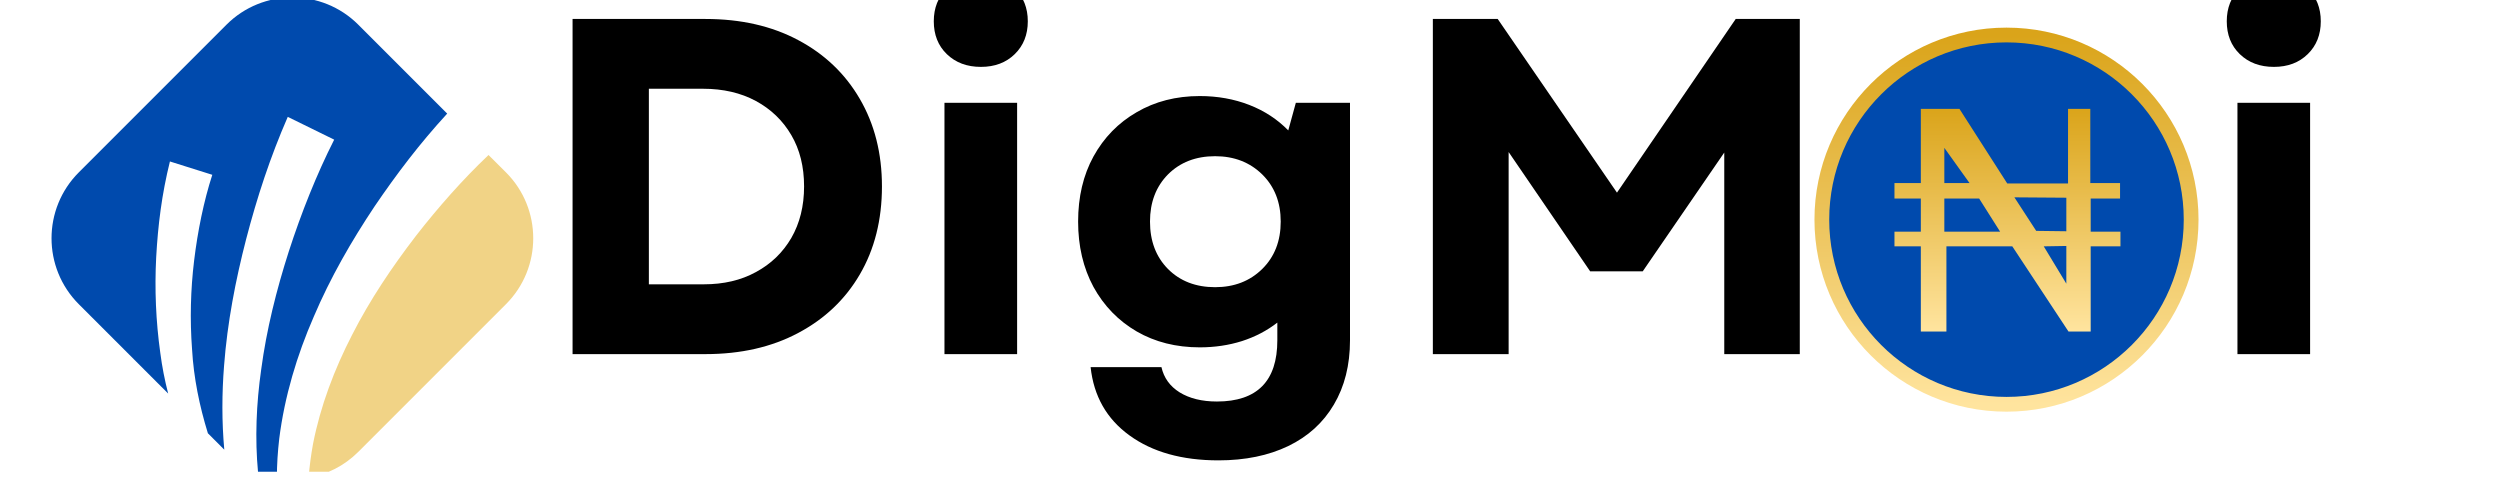
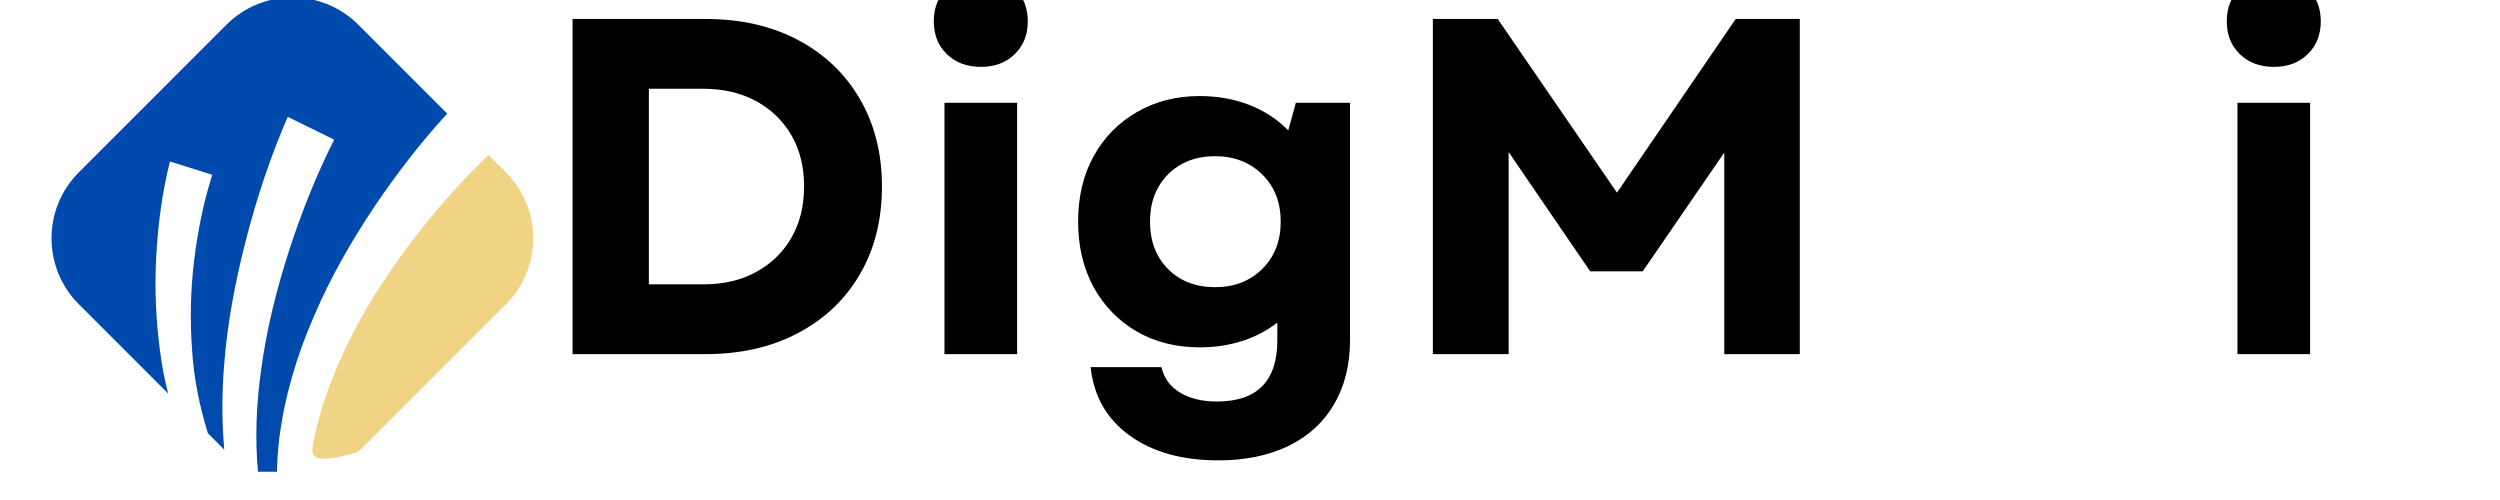
<svg xmlns="http://www.w3.org/2000/svg" width="200" zoomAndPan="magnify" viewBox="0 0 150 30" height="40" preserveAspectRatio="xMidYMid meet" version="1.0">
  <defs>
    <g />
    <clipPath id="4e50453fd7">
      <path d="M 3 0 L 27 0 L 27 28.305 L 3 28.305 Z M 3 0 " clip-rule="nonzero" />
    </clipPath>
    <clipPath id="7388a1e74c">
      <path d="M 18 9 L 32 9 L 32 28.305 L 18 28.305 Z M 18 9 " clip-rule="nonzero" />
    </clipPath>
    <clipPath id="49d8883462">
      <path d="M 109 2 L 132 2 L 132 24.879 L 109 24.879 Z M 109 2 " clip-rule="nonzero" />
    </clipPath>
    <clipPath id="52619e6c2d">
      <path d="M 108.863 1.652 L 132.09 1.652 L 132.09 24.879 L 108.863 24.879 Z M 108.863 1.652 " clip-rule="nonzero" />
    </clipPath>
    <linearGradient x1="606.604" gradientTransform="matrix(1, 0, 0, 1, 0, -0)" y1="0.188" x2="606.604" gradientUnits="userSpaceOnUse" y2="1212.908" id="96cd97b95e">
      <stop stop-opacity="1" stop-color="rgb(85.5%, 64.299%, 10.199%)" offset="0" />
      <stop stop-opacity="1" stop-color="rgb(85.5%, 64.299%, 10.199%)" offset="0.016" />
      <stop stop-opacity="1" stop-color="rgb(85.53%, 64.354%, 10.312%)" offset="0.023" />
      <stop stop-opacity="1" stop-color="rgb(85.622%, 64.511%, 10.637%)" offset="0.027" />
      <stop stop-opacity="1" stop-color="rgb(85.681%, 64.613%, 10.847%)" offset="0.031" />
      <stop stop-opacity="1" stop-color="rgb(85.739%, 64.716%, 11.058%)" offset="0.035" />
      <stop stop-opacity="1" stop-color="rgb(85.799%, 64.818%, 11.269%)" offset="0.039" />
      <stop stop-opacity="1" stop-color="rgb(85.857%, 64.919%, 11.479%)" offset="0.043" />
      <stop stop-opacity="1" stop-color="rgb(85.916%, 65.021%, 11.69%)" offset="0.047" />
      <stop stop-opacity="1" stop-color="rgb(85.974%, 65.123%, 11.899%)" offset="0.051" />
      <stop stop-opacity="1" stop-color="rgb(86.034%, 65.225%, 12.109%)" offset="0.055" />
      <stop stop-opacity="1" stop-color="rgb(86.092%, 65.327%, 12.32%)" offset="0.059" />
      <stop stop-opacity="1" stop-color="rgb(86.151%, 65.43%, 12.531%)" offset="0.062" />
      <stop stop-opacity="1" stop-color="rgb(86.211%, 65.53%, 12.741%)" offset="0.066" />
      <stop stop-opacity="1" stop-color="rgb(86.27%, 65.633%, 12.952%)" offset="0.07" />
      <stop stop-opacity="1" stop-color="rgb(86.328%, 65.735%, 13.162%)" offset="0.074" />
      <stop stop-opacity="1" stop-color="rgb(86.388%, 65.837%, 13.373%)" offset="0.078" />
      <stop stop-opacity="1" stop-color="rgb(86.446%, 65.938%, 13.583%)" offset="0.082" />
      <stop stop-opacity="1" stop-color="rgb(86.505%, 66.04%, 13.794%)" offset="0.086" />
      <stop stop-opacity="1" stop-color="rgb(86.563%, 66.142%, 14.003%)" offset="0.09" />
      <stop stop-opacity="1" stop-color="rgb(86.623%, 66.245%, 14.214%)" offset="0.094" />
      <stop stop-opacity="1" stop-color="rgb(86.682%, 66.347%, 14.424%)" offset="0.098" />
      <stop stop-opacity="1" stop-color="rgb(86.742%, 66.449%, 14.635%)" offset="0.102" />
      <stop stop-opacity="1" stop-color="rgb(86.8%, 66.55%, 14.845%)" offset="0.105" />
      <stop stop-opacity="1" stop-color="rgb(86.859%, 66.652%, 15.056%)" offset="0.109" />
      <stop stop-opacity="1" stop-color="rgb(86.917%, 66.754%, 15.266%)" offset="0.113" />
      <stop stop-opacity="1" stop-color="rgb(86.977%, 66.856%, 15.477%)" offset="0.117" />
      <stop stop-opacity="1" stop-color="rgb(87.035%, 66.959%, 15.688%)" offset="0.121" />
      <stop stop-opacity="1" stop-color="rgb(87.094%, 67.061%, 15.898%)" offset="0.125" />
      <stop stop-opacity="1" stop-color="rgb(87.152%, 67.162%, 16.109%)" offset="0.129" />
      <stop stop-opacity="1" stop-color="rgb(87.212%, 67.264%, 16.319%)" offset="0.133" />
      <stop stop-opacity="1" stop-color="rgb(87.271%, 67.366%, 16.528%)" offset="0.137" />
      <stop stop-opacity="1" stop-color="rgb(87.331%, 67.468%, 16.739%)" offset="0.141" />
      <stop stop-opacity="1" stop-color="rgb(87.389%, 67.57%, 16.949%)" offset="0.145" />
      <stop stop-opacity="1" stop-color="rgb(87.448%, 67.673%, 17.16%)" offset="0.148" />
      <stop stop-opacity="1" stop-color="rgb(87.506%, 67.773%, 17.371%)" offset="0.152" />
      <stop stop-opacity="1" stop-color="rgb(87.566%, 67.876%, 17.581%)" offset="0.156" />
      <stop stop-opacity="1" stop-color="rgb(87.624%, 67.978%, 17.792%)" offset="0.16" />
      <stop stop-opacity="1" stop-color="rgb(87.683%, 68.08%, 18.002%)" offset="0.164" />
      <stop stop-opacity="1" stop-color="rgb(87.741%, 68.182%, 18.213%)" offset="0.168" />
      <stop stop-opacity="1" stop-color="rgb(87.801%, 68.285%, 18.423%)" offset="0.172" />
      <stop stop-opacity="1" stop-color="rgb(87.86%, 68.385%, 18.633%)" offset="0.176" />
      <stop stop-opacity="1" stop-color="rgb(87.92%, 68.488%, 18.843%)" offset="0.18" />
      <stop stop-opacity="1" stop-color="rgb(87.978%, 68.59%, 19.054%)" offset="0.184" />
      <stop stop-opacity="1" stop-color="rgb(88.037%, 68.692%, 19.264%)" offset="0.188" />
      <stop stop-opacity="1" stop-color="rgb(88.095%, 68.794%, 19.475%)" offset="0.191" />
      <stop stop-opacity="1" stop-color="rgb(88.155%, 68.896%, 19.685%)" offset="0.195" />
      <stop stop-opacity="1" stop-color="rgb(88.213%, 68.997%, 19.896%)" offset="0.199" />
      <stop stop-opacity="1" stop-color="rgb(88.272%, 69.099%, 20.107%)" offset="0.203" />
      <stop stop-opacity="1" stop-color="rgb(88.33%, 69.202%, 20.317%)" offset="0.207" />
      <stop stop-opacity="1" stop-color="rgb(88.39%, 69.304%, 20.528%)" offset="0.211" />
      <stop stop-opacity="1" stop-color="rgb(88.449%, 69.406%, 20.738%)" offset="0.215" />
      <stop stop-opacity="1" stop-color="rgb(88.509%, 69.508%, 20.949%)" offset="0.219" />
      <stop stop-opacity="1" stop-color="rgb(88.567%, 69.609%, 21.158%)" offset="0.223" />
      <stop stop-opacity="1" stop-color="rgb(88.626%, 69.711%, 21.368%)" offset="0.227" />
      <stop stop-opacity="1" stop-color="rgb(88.684%, 69.814%, 21.579%)" offset="0.23" />
      <stop stop-opacity="1" stop-color="rgb(88.744%, 69.916%, 21.79%)" offset="0.234" />
      <stop stop-opacity="1" stop-color="rgb(88.802%, 70.016%, 22%)" offset="0.238" />
      <stop stop-opacity="1" stop-color="rgb(88.861%, 70.119%, 22.211%)" offset="0.242" />
      <stop stop-opacity="1" stop-color="rgb(88.919%, 70.221%, 22.421%)" offset="0.246" />
      <stop stop-opacity="1" stop-color="rgb(88.979%, 70.323%, 22.632%)" offset="0.25" />
      <stop stop-opacity="1" stop-color="rgb(89.038%, 70.425%, 22.842%)" offset="0.254" />
      <stop stop-opacity="1" stop-color="rgb(89.098%, 70.528%, 23.053%)" offset="0.258" />
      <stop stop-opacity="1" stop-color="rgb(89.156%, 70.628%, 23.262%)" offset="0.262" />
      <stop stop-opacity="1" stop-color="rgb(89.215%, 70.731%, 23.473%)" offset="0.266" />
      <stop stop-opacity="1" stop-color="rgb(89.273%, 70.833%, 23.683%)" offset="0.27" />
      <stop stop-opacity="1" stop-color="rgb(89.333%, 70.935%, 23.894%)" offset="0.273" />
      <stop stop-opacity="1" stop-color="rgb(89.391%, 71.037%, 24.104%)" offset="0.277" />
      <stop stop-opacity="1" stop-color="rgb(89.45%, 71.14%, 24.315%)" offset="0.281" />
      <stop stop-opacity="1" stop-color="rgb(89.51%, 71.24%, 24.525%)" offset="0.285" />
      <stop stop-opacity="1" stop-color="rgb(89.569%, 71.342%, 24.736%)" offset="0.289" />
      <stop stop-opacity="1" stop-color="rgb(89.627%, 71.445%, 24.947%)" offset="0.293" />
      <stop stop-opacity="1" stop-color="rgb(89.687%, 71.547%, 25.157%)" offset="0.297" />
      <stop stop-opacity="1" stop-color="rgb(89.745%, 71.649%, 25.368%)" offset="0.301" />
      <stop stop-opacity="1" stop-color="rgb(89.804%, 71.751%, 25.578%)" offset="0.305" />
      <stop stop-opacity="1" stop-color="rgb(89.862%, 71.852%, 25.787%)" offset="0.309" />
      <stop stop-opacity="1" stop-color="rgb(89.922%, 71.954%, 25.998%)" offset="0.312" />
      <stop stop-opacity="1" stop-color="rgb(89.98%, 72.057%, 26.208%)" offset="0.316" />
      <stop stop-opacity="1" stop-color="rgb(90.039%, 72.159%, 26.419%)" offset="0.32" />
      <stop stop-opacity="1" stop-color="rgb(90.099%, 72.261%, 26.63%)" offset="0.324" />
      <stop stop-opacity="1" stop-color="rgb(90.158%, 72.363%, 26.84%)" offset="0.328" />
      <stop stop-opacity="1" stop-color="rgb(90.216%, 72.464%, 27.051%)" offset="0.332" />
      <stop stop-opacity="1" stop-color="rgb(90.276%, 72.566%, 27.261%)" offset="0.336" />
      <stop stop-opacity="1" stop-color="rgb(90.334%, 72.668%, 27.472%)" offset="0.34" />
      <stop stop-opacity="1" stop-color="rgb(90.393%, 72.771%, 27.682%)" offset="0.344" />
      <stop stop-opacity="1" stop-color="rgb(90.451%, 72.873%, 27.892%)" offset="0.348" />
      <stop stop-opacity="1" stop-color="rgb(90.511%, 72.975%, 28.102%)" offset="0.352" />
      <stop stop-opacity="1" stop-color="rgb(90.569%, 73.076%, 28.313%)" offset="0.355" />
      <stop stop-opacity="1" stop-color="rgb(90.628%, 73.178%, 28.523%)" offset="0.359" />
      <stop stop-opacity="1" stop-color="rgb(90.688%, 73.28%, 28.734%)" offset="0.363" />
      <stop stop-opacity="1" stop-color="rgb(90.747%, 73.383%, 28.944%)" offset="0.367" />
      <stop stop-opacity="1" stop-color="rgb(90.805%, 73.485%, 29.155%)" offset="0.371" />
      <stop stop-opacity="1" stop-color="rgb(90.865%, 73.587%, 29.366%)" offset="0.375" />
      <stop stop-opacity="1" stop-color="rgb(90.923%, 73.688%, 29.576%)" offset="0.379" />
      <stop stop-opacity="1" stop-color="rgb(90.982%, 73.79%, 29.787%)" offset="0.383" />
      <stop stop-opacity="1" stop-color="rgb(91.04%, 73.892%, 29.997%)" offset="0.387" />
      <stop stop-opacity="1" stop-color="rgb(91.1%, 73.994%, 30.208%)" offset="0.391" />
      <stop stop-opacity="1" stop-color="rgb(91.158%, 74.095%, 30.417%)" offset="0.395" />
      <stop stop-opacity="1" stop-color="rgb(91.217%, 74.197%, 30.627%)" offset="0.398" />
      <stop stop-opacity="1" stop-color="rgb(91.277%, 74.3%, 30.838%)" offset="0.402" />
      <stop stop-opacity="1" stop-color="rgb(91.336%, 74.402%, 31.049%)" offset="0.406" />
      <stop stop-opacity="1" stop-color="rgb(91.394%, 74.504%, 31.259%)" offset="0.41" />
      <stop stop-opacity="1" stop-color="rgb(91.454%, 74.606%, 31.47%)" offset="0.414" />
      <stop stop-opacity="1" stop-color="rgb(91.512%, 74.707%, 31.68%)" offset="0.418" />
      <stop stop-opacity="1" stop-color="rgb(91.571%, 74.809%, 31.891%)" offset="0.422" />
      <stop stop-opacity="1" stop-color="rgb(91.629%, 74.911%, 32.101%)" offset="0.426" />
      <stop stop-opacity="1" stop-color="rgb(91.689%, 75.014%, 32.312%)" offset="0.43" />
      <stop stop-opacity="1" stop-color="rgb(91.747%, 75.116%, 32.521%)" offset="0.434" />
      <stop stop-opacity="1" stop-color="rgb(91.806%, 75.218%, 32.732%)" offset="0.438" />
      <stop stop-opacity="1" stop-color="rgb(91.866%, 75.319%, 32.942%)" offset="0.441" />
      <stop stop-opacity="1" stop-color="rgb(91.925%, 75.421%, 33.153%)" offset="0.445" />
      <stop stop-opacity="1" stop-color="rgb(91.983%, 75.523%, 33.363%)" offset="0.449" />
      <stop stop-opacity="1" stop-color="rgb(92.043%, 75.626%, 33.574%)" offset="0.453" />
      <stop stop-opacity="1" stop-color="rgb(92.101%, 75.728%, 33.784%)" offset="0.457" />
      <stop stop-opacity="1" stop-color="rgb(92.16%, 75.83%, 33.995%)" offset="0.461" />
      <stop stop-opacity="1" stop-color="rgb(92.218%, 75.931%, 34.206%)" offset="0.465" />
      <stop stop-opacity="1" stop-color="rgb(92.278%, 76.033%, 34.416%)" offset="0.469" />
      <stop stop-opacity="1" stop-color="rgb(92.337%, 76.135%, 34.627%)" offset="0.473" />
      <stop stop-opacity="1" stop-color="rgb(92.397%, 76.237%, 34.837%)" offset="0.477" />
      <stop stop-opacity="1" stop-color="rgb(92.455%, 76.34%, 35.046%)" offset="0.48" />
      <stop stop-opacity="1" stop-color="rgb(92.514%, 76.442%, 35.257%)" offset="0.484" />
      <stop stop-opacity="1" stop-color="rgb(92.572%, 76.543%, 35.468%)" offset="0.488" />
      <stop stop-opacity="1" stop-color="rgb(92.632%, 76.645%, 35.678%)" offset="0.492" />
      <stop stop-opacity="1" stop-color="rgb(92.69%, 76.747%, 35.889%)" offset="0.496" />
      <stop stop-opacity="1" stop-color="rgb(92.749%, 76.849%, 36.099%)" offset="0.5" />
      <stop stop-opacity="1" stop-color="rgb(92.807%, 76.952%, 36.31%)" offset="0.504" />
      <stop stop-opacity="1" stop-color="rgb(92.867%, 77.054%, 36.52%)" offset="0.508" />
      <stop stop-opacity="1" stop-color="rgb(92.926%, 77.155%, 36.731%)" offset="0.512" />
      <stop stop-opacity="1" stop-color="rgb(92.986%, 77.257%, 36.942%)" offset="0.516" />
      <stop stop-opacity="1" stop-color="rgb(93.044%, 77.359%, 37.151%)" offset="0.52" />
      <stop stop-opacity="1" stop-color="rgb(93.103%, 77.461%, 37.361%)" offset="0.523" />
      <stop stop-opacity="1" stop-color="rgb(93.161%, 77.563%, 37.572%)" offset="0.527" />
      <stop stop-opacity="1" stop-color="rgb(93.221%, 77.666%, 37.782%)" offset="0.531" />
      <stop stop-opacity="1" stop-color="rgb(93.279%, 77.766%, 37.993%)" offset="0.535" />
      <stop stop-opacity="1" stop-color="rgb(93.338%, 77.869%, 38.203%)" offset="0.539" />
      <stop stop-opacity="1" stop-color="rgb(93.396%, 77.971%, 38.414%)" offset="0.543" />
      <stop stop-opacity="1" stop-color="rgb(93.456%, 78.073%, 38.625%)" offset="0.547" />
      <stop stop-opacity="1" stop-color="rgb(93.515%, 78.174%, 38.835%)" offset="0.551" />
      <stop stop-opacity="1" stop-color="rgb(93.575%, 78.276%, 39.046%)" offset="0.555" />
      <stop stop-opacity="1" stop-color="rgb(93.633%, 78.378%, 39.256%)" offset="0.559" />
      <stop stop-opacity="1" stop-color="rgb(93.692%, 78.481%, 39.467%)" offset="0.562" />
      <stop stop-opacity="1" stop-color="rgb(93.75%, 78.583%, 39.676%)" offset="0.566" />
      <stop stop-opacity="1" stop-color="rgb(93.81%, 78.685%, 39.886%)" offset="0.57" />
      <stop stop-opacity="1" stop-color="rgb(93.867%, 78.786%, 40.097%)" offset="0.574" />
      <stop stop-opacity="1" stop-color="rgb(93.927%, 78.888%, 40.308%)" offset="0.578" />
      <stop stop-opacity="1" stop-color="rgb(93.985%, 78.99%, 40.518%)" offset="0.582" />
      <stop stop-opacity="1" stop-color="rgb(94.044%, 79.092%, 40.729%)" offset="0.586" />
      <stop stop-opacity="1" stop-color="rgb(94.104%, 79.195%, 40.939%)" offset="0.59" />
      <stop stop-opacity="1" stop-color="rgb(94.164%, 79.297%, 41.15%)" offset="0.594" />
      <stop stop-opacity="1" stop-color="rgb(94.221%, 79.398%, 41.36%)" offset="0.598" />
      <stop stop-opacity="1" stop-color="rgb(94.281%, 79.5%, 41.571%)" offset="0.602" />
      <stop stop-opacity="1" stop-color="rgb(94.339%, 79.602%, 41.78%)" offset="0.605" />
      <stop stop-opacity="1" stop-color="rgb(94.398%, 79.704%, 41.991%)" offset="0.609" />
      <stop stop-opacity="1" stop-color="rgb(94.456%, 79.807%, 42.201%)" offset="0.613" />
      <stop stop-opacity="1" stop-color="rgb(94.516%, 79.909%, 42.412%)" offset="0.617" />
      <stop stop-opacity="1" stop-color="rgb(94.574%, 80.009%, 42.622%)" offset="0.621" />
      <stop stop-opacity="1" stop-color="rgb(94.633%, 80.112%, 42.833%)" offset="0.625" />
      <stop stop-opacity="1" stop-color="rgb(94.693%, 80.214%, 43.044%)" offset="0.629" />
      <stop stop-opacity="1" stop-color="rgb(94.753%, 80.316%, 43.254%)" offset="0.633" />
      <stop stop-opacity="1" stop-color="rgb(94.81%, 80.418%, 43.465%)" offset="0.637" />
      <stop stop-opacity="1" stop-color="rgb(94.87%, 80.521%, 43.675%)" offset="0.641" />
      <stop stop-opacity="1" stop-color="rgb(94.928%, 80.621%, 43.886%)" offset="0.645" />
      <stop stop-opacity="1" stop-color="rgb(94.987%, 80.724%, 44.096%)" offset="0.648" />
      <stop stop-opacity="1" stop-color="rgb(95.045%, 80.826%, 44.305%)" offset="0.652" />
      <stop stop-opacity="1" stop-color="rgb(95.105%, 80.928%, 44.516%)" offset="0.656" />
      <stop stop-opacity="1" stop-color="rgb(95.164%, 81.03%, 44.727%)" offset="0.66" />
      <stop stop-opacity="1" stop-color="rgb(95.224%, 81.133%, 44.937%)" offset="0.664" />
      <stop stop-opacity="1" stop-color="rgb(95.282%, 81.233%, 45.148%)" offset="0.668" />
      <stop stop-opacity="1" stop-color="rgb(95.341%, 81.335%, 45.358%)" offset="0.672" />
      <stop stop-opacity="1" stop-color="rgb(95.399%, 81.438%, 45.569%)" offset="0.676" />
      <stop stop-opacity="1" stop-color="rgb(95.459%, 81.54%, 45.779%)" offset="0.68" />
      <stop stop-opacity="1" stop-color="rgb(95.517%, 81.642%, 45.99%)" offset="0.684" />
      <stop stop-opacity="1" stop-color="rgb(95.576%, 81.744%, 46.201%)" offset="0.688" />
      <stop stop-opacity="1" stop-color="rgb(95.634%, 81.845%, 46.41%)" offset="0.691" />
      <stop stop-opacity="1" stop-color="rgb(95.694%, 81.947%, 46.62%)" offset="0.695" />
      <stop stop-opacity="1" stop-color="rgb(95.753%, 82.05%, 46.831%)" offset="0.699" />
      <stop stop-opacity="1" stop-color="rgb(95.813%, 82.152%, 47.041%)" offset="0.703" />
      <stop stop-opacity="1" stop-color="rgb(95.871%, 82.253%, 47.252%)" offset="0.707" />
      <stop stop-opacity="1" stop-color="rgb(95.93%, 82.355%, 47.462%)" offset="0.711" />
      <stop stop-opacity="1" stop-color="rgb(95.988%, 82.457%, 47.673%)" offset="0.715" />
      <stop stop-opacity="1" stop-color="rgb(96.048%, 82.559%, 47.884%)" offset="0.719" />
      <stop stop-opacity="1" stop-color="rgb(96.106%, 82.661%, 48.094%)" offset="0.723" />
      <stop stop-opacity="1" stop-color="rgb(96.165%, 82.764%, 48.305%)" offset="0.727" />
      <stop stop-opacity="1" stop-color="rgb(96.223%, 82.864%, 48.515%)" offset="0.73" />
      <stop stop-opacity="1" stop-color="rgb(96.283%, 82.967%, 48.726%)" offset="0.734" />
      <stop stop-opacity="1" stop-color="rgb(96.342%, 83.069%, 48.935%)" offset="0.738" />
      <stop stop-opacity="1" stop-color="rgb(96.402%, 83.171%, 49.146%)" offset="0.742" />
      <stop stop-opacity="1" stop-color="rgb(96.46%, 83.273%, 49.356%)" offset="0.746" />
      <stop stop-opacity="1" stop-color="rgb(96.519%, 83.376%, 49.567%)" offset="0.75" />
      <stop stop-opacity="1" stop-color="rgb(96.577%, 83.476%, 49.777%)" offset="0.754" />
      <stop stop-opacity="1" stop-color="rgb(96.637%, 83.578%, 49.988%)" offset="0.758" />
      <stop stop-opacity="1" stop-color="rgb(96.695%, 83.681%, 50.198%)" offset="0.762" />
      <stop stop-opacity="1" stop-color="rgb(96.754%, 83.783%, 50.409%)" offset="0.766" />
      <stop stop-opacity="1" stop-color="rgb(96.812%, 83.885%, 50.62%)" offset="0.77" />
      <stop stop-opacity="1" stop-color="rgb(96.872%, 83.987%, 50.83%)" offset="0.773" />
      <stop stop-opacity="1" stop-color="rgb(96.931%, 84.088%, 51.039%)" offset="0.777" />
      <stop stop-opacity="1" stop-color="rgb(96.991%, 84.19%, 51.25%)" offset="0.781" />
      <stop stop-opacity="1" stop-color="rgb(97.049%, 84.293%, 51.46%)" offset="0.785" />
      <stop stop-opacity="1" stop-color="rgb(97.108%, 84.395%, 51.671%)" offset="0.789" />
      <stop stop-opacity="1" stop-color="rgb(97.166%, 84.497%, 51.881%)" offset="0.793" />
      <stop stop-opacity="1" stop-color="rgb(97.226%, 84.599%, 52.092%)" offset="0.797" />
      <stop stop-opacity="1" stop-color="rgb(97.284%, 84.7%, 52.303%)" offset="0.801" />
      <stop stop-opacity="1" stop-color="rgb(97.343%, 84.802%, 52.513%)" offset="0.805" />
      <stop stop-opacity="1" stop-color="rgb(97.401%, 84.904%, 52.724%)" offset="0.809" />
      <stop stop-opacity="1" stop-color="rgb(97.461%, 85.007%, 52.934%)" offset="0.812" />
      <stop stop-opacity="1" stop-color="rgb(97.52%, 85.109%, 53.145%)" offset="0.816" />
      <stop stop-opacity="1" stop-color="rgb(97.58%, 85.211%, 53.355%)" offset="0.82" />
      <stop stop-opacity="1" stop-color="rgb(97.638%, 85.312%, 53.564%)" offset="0.824" />
      <stop stop-opacity="1" stop-color="rgb(97.697%, 85.414%, 53.775%)" offset="0.828" />
      <stop stop-opacity="1" stop-color="rgb(97.755%, 85.516%, 53.986%)" offset="0.832" />
      <stop stop-opacity="1" stop-color="rgb(97.815%, 85.619%, 54.196%)" offset="0.836" />
      <stop stop-opacity="1" stop-color="rgb(97.873%, 85.719%, 54.407%)" offset="0.84" />
      <stop stop-opacity="1" stop-color="rgb(97.932%, 85.822%, 54.617%)" offset="0.844" />
      <stop stop-opacity="1" stop-color="rgb(97.99%, 85.924%, 54.828%)" offset="0.848" />
      <stop stop-opacity="1" stop-color="rgb(98.05%, 86.026%, 55.038%)" offset="0.852" />
      <stop stop-opacity="1" stop-color="rgb(98.109%, 86.128%, 55.249%)" offset="0.855" />
      <stop stop-opacity="1" stop-color="rgb(98.169%, 86.23%, 55.46%)" offset="0.859" />
      <stop stop-opacity="1" stop-color="rgb(98.227%, 86.331%, 55.669%)" offset="0.863" />
      <stop stop-opacity="1" stop-color="rgb(98.286%, 86.433%, 55.879%)" offset="0.867" />
      <stop stop-opacity="1" stop-color="rgb(98.344%, 86.536%, 56.09%)" offset="0.871" />
      <stop stop-opacity="1" stop-color="rgb(98.404%, 86.638%, 56.3%)" offset="0.875" />
      <stop stop-opacity="1" stop-color="rgb(98.462%, 86.74%, 56.511%)" offset="0.879" />
      <stop stop-opacity="1" stop-color="rgb(98.521%, 86.842%, 56.721%)" offset="0.883" />
      <stop stop-opacity="1" stop-color="rgb(98.581%, 86.943%, 56.932%)" offset="0.887" />
      <stop stop-opacity="1" stop-color="rgb(98.64%, 87.045%, 57.143%)" offset="0.891" />
      <stop stop-opacity="1" stop-color="rgb(98.698%, 87.148%, 57.353%)" offset="0.895" />
      <stop stop-opacity="1" stop-color="rgb(98.758%, 87.25%, 57.564%)" offset="0.898" />
      <stop stop-opacity="1" stop-color="rgb(98.816%, 87.352%, 57.774%)" offset="0.902" />
      <stop stop-opacity="1" stop-color="rgb(98.875%, 87.454%, 57.985%)" offset="0.906" />
      <stop stop-opacity="1" stop-color="rgb(98.933%, 87.555%, 58.194%)" offset="0.91" />
      <stop stop-opacity="1" stop-color="rgb(98.993%, 87.657%, 58.405%)" offset="0.914" />
      <stop stop-opacity="1" stop-color="rgb(99.051%, 87.759%, 58.615%)" offset="0.918" />
      <stop stop-opacity="1" stop-color="rgb(99.11%, 87.862%, 58.826%)" offset="0.922" />
      <stop stop-opacity="1" stop-color="rgb(99.17%, 87.964%, 59.036%)" offset="0.926" />
      <stop stop-opacity="1" stop-color="rgb(99.229%, 88.066%, 59.247%)" offset="0.93" />
      <stop stop-opacity="1" stop-color="rgb(99.287%, 88.167%, 59.457%)" offset="0.934" />
      <stop stop-opacity="1" stop-color="rgb(99.347%, 88.269%, 59.668%)" offset="0.938" />
      <stop stop-opacity="1" stop-color="rgb(99.405%, 88.371%, 59.879%)" offset="0.941" />
      <stop stop-opacity="1" stop-color="rgb(99.464%, 88.474%, 60.089%)" offset="0.945" />
      <stop stop-opacity="1" stop-color="rgb(99.522%, 88.576%, 60.298%)" offset="0.949" />
      <stop stop-opacity="1" stop-color="rgb(99.582%, 88.678%, 60.509%)" offset="0.953" />
      <stop stop-opacity="1" stop-color="rgb(99.64%, 88.779%, 60.719%)" offset="0.957" />
      <stop stop-opacity="1" stop-color="rgb(99.699%, 88.881%, 60.93%)" offset="0.961" />
      <stop stop-opacity="1" stop-color="rgb(99.759%, 88.983%, 61.14%)" offset="0.965" />
      <stop stop-opacity="1" stop-color="rgb(99.818%, 89.085%, 61.351%)" offset="0.969" />
      <stop stop-opacity="1" stop-color="rgb(99.876%, 89.188%, 61.562%)" offset="0.973" />
      <stop stop-opacity="1" stop-color="rgb(99.936%, 89.29%, 61.772%)" offset="0.977" />
      <stop stop-opacity="1" stop-color="rgb(99.968%, 89.345%, 61.885%)" offset="0.984" />
      <stop stop-opacity="1" stop-color="rgb(100%, 89.4%, 62%)" offset="1" />
    </linearGradient>
    <clipPath id="dda5807a57">
      <path d="M 113 6 L 128 6 L 128 20 L 113 20 Z M 113 6 " clip-rule="nonzero" />
    </clipPath>
    <clipPath id="3ee308ec87">
      <path d="M 127.203 11.914 L 127.203 10.984 L 125.418 10.984 L 125.418 6.531 L 124.082 6.531 L 124.082 11.008 L 120.434 11.008 L 117.566 6.531 L 115.25 6.531 L 115.25 10.984 L 113.668 10.984 L 113.668 11.914 L 115.25 11.914 L 115.25 13.902 L 113.668 13.902 L 113.668 14.781 L 115.25 14.781 L 115.25 19.891 L 116.785 19.891 L 116.785 14.781 L 120.738 14.781 L 124.109 19.891 L 125.441 19.891 L 125.441 14.781 L 127.227 14.781 L 127.227 13.902 L 125.441 13.902 L 125.441 11.914 Z M 116.66 8.871 L 118.172 10.984 L 116.66 10.984 Z M 116.66 13.902 L 116.66 11.914 L 118.75 11.914 L 120.008 13.902 Z M 123.98 17.02 L 122.625 14.781 L 123.98 14.758 Z M 123.98 13.875 L 122.172 13.852 L 120.863 11.84 L 123.98 11.863 Z M 123.98 13.875 " clip-rule="nonzero" />
    </clipPath>
    <linearGradient x1="607.264" gradientTransform="matrix(0.019, 0, 0, 0.019, 108.865, 1.654)" y1="255.663" x2="607.264" gradientUnits="userSpaceOnUse" y2="956.118" id="82ab713744">
      <stop stop-opacity="1" stop-color="rgb(85.5%, 64.299%, 10.199%)" offset="0" />
      <stop stop-opacity="1" stop-color="rgb(85.556%, 64.397%, 10.4%)" offset="0.004" />
      <stop stop-opacity="1" stop-color="rgb(85.612%, 64.496%, 10.603%)" offset="0.008" />
      <stop stop-opacity="1" stop-color="rgb(85.669%, 64.594%, 10.806%)" offset="0.012" />
      <stop stop-opacity="1" stop-color="rgb(85.725%, 64.691%, 11.009%)" offset="0.016" />
      <stop stop-opacity="1" stop-color="rgb(85.782%, 64.789%, 11.211%)" offset="0.02" />
      <stop stop-opacity="1" stop-color="rgb(85.84%, 64.888%, 11.414%)" offset="0.023" />
      <stop stop-opacity="1" stop-color="rgb(85.896%, 64.986%, 11.615%)" offset="0.027" />
      <stop stop-opacity="1" stop-color="rgb(85.953%, 65.083%, 11.818%)" offset="0.031" />
      <stop stop-opacity="1" stop-color="rgb(86.009%, 65.181%, 12.019%)" offset="0.035" />
      <stop stop-opacity="1" stop-color="rgb(86.066%, 65.28%, 12.222%)" offset="0.039" />
      <stop stop-opacity="1" stop-color="rgb(86.122%, 65.378%, 12.424%)" offset="0.043" />
      <stop stop-opacity="1" stop-color="rgb(86.179%, 65.475%, 12.627%)" offset="0.047" />
      <stop stop-opacity="1" stop-color="rgb(86.235%, 65.573%, 12.83%)" offset="0.051" />
      <stop stop-opacity="1" stop-color="rgb(86.292%, 65.672%, 13.033%)" offset="0.055" />
      <stop stop-opacity="1" stop-color="rgb(86.348%, 65.77%, 13.234%)" offset="0.059" />
      <stop stop-opacity="1" stop-color="rgb(86.406%, 65.868%, 13.437%)" offset="0.062" />
      <stop stop-opacity="1" stop-color="rgb(86.462%, 65.965%, 13.638%)" offset="0.066" />
      <stop stop-opacity="1" stop-color="rgb(86.519%, 66.064%, 13.841%)" offset="0.07" />
      <stop stop-opacity="1" stop-color="rgb(86.575%, 66.162%, 14.043%)" offset="0.074" />
      <stop stop-opacity="1" stop-color="rgb(86.632%, 66.26%, 14.246%)" offset="0.078" />
      <stop stop-opacity="1" stop-color="rgb(86.688%, 66.357%, 14.449%)" offset="0.082" />
      <stop stop-opacity="1" stop-color="rgb(86.745%, 66.457%, 14.651%)" offset="0.086" />
      <stop stop-opacity="1" stop-color="rgb(86.801%, 66.554%, 14.853%)" offset="0.09" />
      <stop stop-opacity="1" stop-color="rgb(86.859%, 66.652%, 15.056%)" offset="0.094" />
      <stop stop-opacity="1" stop-color="rgb(86.916%, 66.75%, 15.257%)" offset="0.098" />
      <stop stop-opacity="1" stop-color="rgb(86.972%, 66.849%, 15.46%)" offset="0.102" />
      <stop stop-opacity="1" stop-color="rgb(87.029%, 66.946%, 15.662%)" offset="0.105" />
      <stop stop-opacity="1" stop-color="rgb(87.085%, 67.044%, 15.865%)" offset="0.109" />
      <stop stop-opacity="1" stop-color="rgb(87.141%, 67.142%, 16.066%)" offset="0.113" />
      <stop stop-opacity="1" stop-color="rgb(87.198%, 67.241%, 16.269%)" offset="0.117" />
      <stop stop-opacity="1" stop-color="rgb(87.254%, 67.339%, 16.472%)" offset="0.121" />
      <stop stop-opacity="1" stop-color="rgb(87.312%, 67.436%, 16.675%)" offset="0.125" />
      <stop stop-opacity="1" stop-color="rgb(87.369%, 67.534%, 16.876%)" offset="0.129" />
      <stop stop-opacity="1" stop-color="rgb(87.425%, 67.633%, 17.079%)" offset="0.133" />
      <stop stop-opacity="1" stop-color="rgb(87.482%, 67.731%, 17.281%)" offset="0.137" />
      <stop stop-opacity="1" stop-color="rgb(87.538%, 67.828%, 17.484%)" offset="0.141" />
      <stop stop-opacity="1" stop-color="rgb(87.595%, 67.926%, 17.685%)" offset="0.145" />
      <stop stop-opacity="1" stop-color="rgb(87.651%, 68.025%, 17.888%)" offset="0.148" />
      <stop stop-opacity="1" stop-color="rgb(87.708%, 68.123%, 18.089%)" offset="0.152" />
      <stop stop-opacity="1" stop-color="rgb(87.766%, 68.221%, 18.292%)" offset="0.156" />
      <stop stop-opacity="1" stop-color="rgb(87.822%, 68.318%, 18.495%)" offset="0.16" />
      <stop stop-opacity="1" stop-color="rgb(87.878%, 68.417%, 18.698%)" offset="0.164" />
      <stop stop-opacity="1" stop-color="rgb(87.935%, 68.515%, 18.9%)" offset="0.168" />
      <stop stop-opacity="1" stop-color="rgb(87.991%, 68.613%, 19.102%)" offset="0.172" />
      <stop stop-opacity="1" stop-color="rgb(88.048%, 68.71%, 19.304%)" offset="0.176" />
      <stop stop-opacity="1" stop-color="rgb(88.104%, 68.81%, 19.507%)" offset="0.18" />
      <stop stop-opacity="1" stop-color="rgb(88.161%, 68.907%, 19.708%)" offset="0.184" />
      <stop stop-opacity="1" stop-color="rgb(88.219%, 69.005%, 19.911%)" offset="0.188" />
      <stop stop-opacity="1" stop-color="rgb(88.275%, 69.102%, 20.114%)" offset="0.191" />
      <stop stop-opacity="1" stop-color="rgb(88.332%, 69.202%, 20.317%)" offset="0.195" />
      <stop stop-opacity="1" stop-color="rgb(88.388%, 69.299%, 20.518%)" offset="0.199" />
      <stop stop-opacity="1" stop-color="rgb(88.445%, 69.397%, 20.721%)" offset="0.203" />
      <stop stop-opacity="1" stop-color="rgb(88.501%, 69.495%, 20.923%)" offset="0.207" />
      <stop stop-opacity="1" stop-color="rgb(88.557%, 69.594%, 21.126%)" offset="0.211" />
      <stop stop-opacity="1" stop-color="rgb(88.614%, 69.691%, 21.327%)" offset="0.215" />
      <stop stop-opacity="1" stop-color="rgb(88.672%, 69.789%, 21.53%)" offset="0.219" />
      <stop stop-opacity="1" stop-color="rgb(88.728%, 69.887%, 21.732%)" offset="0.223" />
      <stop stop-opacity="1" stop-color="rgb(88.785%, 69.986%, 21.935%)" offset="0.227" />
      <stop stop-opacity="1" stop-color="rgb(88.841%, 70.084%, 22.137%)" offset="0.23" />
      <stop stop-opacity="1" stop-color="rgb(88.898%, 70.183%, 22.34%)" offset="0.234" />
      <stop stop-opacity="1" stop-color="rgb(88.954%, 70.28%, 22.542%)" offset="0.238" />
      <stop stop-opacity="1" stop-color="rgb(89.011%, 70.378%, 22.745%)" offset="0.242" />
      <stop stop-opacity="1" stop-color="rgb(89.067%, 70.476%, 22.946%)" offset="0.246" />
      <stop stop-opacity="1" stop-color="rgb(89.124%, 70.575%, 23.149%)" offset="0.25" />
      <stop stop-opacity="1" stop-color="rgb(89.18%, 70.673%, 23.351%)" offset="0.254" />
      <stop stop-opacity="1" stop-color="rgb(89.238%, 70.77%, 23.553%)" offset="0.258" />
      <stop stop-opacity="1" stop-color="rgb(89.294%, 70.868%, 23.756%)" offset="0.262" />
      <stop stop-opacity="1" stop-color="rgb(89.351%, 70.967%, 23.959%)" offset="0.266" />
      <stop stop-opacity="1" stop-color="rgb(89.407%, 71.065%, 24.161%)" offset="0.27" />
      <stop stop-opacity="1" stop-color="rgb(89.464%, 71.162%, 24.364%)" offset="0.273" />
      <stop stop-opacity="1" stop-color="rgb(89.52%, 71.26%, 24.565%)" offset="0.277" />
      <stop stop-opacity="1" stop-color="rgb(89.577%, 71.359%, 24.768%)" offset="0.281" />
      <stop stop-opacity="1" stop-color="rgb(89.633%, 71.457%, 24.969%)" offset="0.285" />
      <stop stop-opacity="1" stop-color="rgb(89.691%, 71.555%, 25.172%)" offset="0.289" />
      <stop stop-opacity="1" stop-color="rgb(89.748%, 71.652%, 25.374%)" offset="0.293" />
      <stop stop-opacity="1" stop-color="rgb(89.804%, 71.751%, 25.577%)" offset="0.297" />
      <stop stop-opacity="1" stop-color="rgb(89.861%, 71.849%, 25.78%)" offset="0.301" />
      <stop stop-opacity="1" stop-color="rgb(89.917%, 71.947%, 25.983%)" offset="0.305" />
      <stop stop-opacity="1" stop-color="rgb(89.973%, 72.044%, 26.184%)" offset="0.309" />
      <stop stop-opacity="1" stop-color="rgb(90.03%, 72.144%, 26.387%)" offset="0.312" />
      <stop stop-opacity="1" stop-color="rgb(90.086%, 72.241%, 26.588%)" offset="0.316" />
      <stop stop-opacity="1" stop-color="rgb(90.144%, 72.339%, 26.791%)" offset="0.32" />
      <stop stop-opacity="1" stop-color="rgb(90.201%, 72.437%, 26.993%)" offset="0.324" />
      <stop stop-opacity="1" stop-color="rgb(90.257%, 72.536%, 27.196%)" offset="0.328" />
      <stop stop-opacity="1" stop-color="rgb(90.314%, 72.633%, 27.397%)" offset="0.332" />
      <stop stop-opacity="1" stop-color="rgb(90.37%, 72.731%, 27.6%)" offset="0.336" />
      <stop stop-opacity="1" stop-color="rgb(90.427%, 72.829%, 27.803%)" offset="0.34" />
      <stop stop-opacity="1" stop-color="rgb(90.483%, 72.928%, 28.006%)" offset="0.344" />
      <stop stop-opacity="1" stop-color="rgb(90.54%, 73.026%, 28.207%)" offset="0.348" />
      <stop stop-opacity="1" stop-color="rgb(90.598%, 73.123%, 28.41%)" offset="0.352" />
      <stop stop-opacity="1" stop-color="rgb(90.654%, 73.221%, 28.612%)" offset="0.355" />
      <stop stop-opacity="1" stop-color="rgb(90.71%, 73.32%, 28.815%)" offset="0.359" />
      <stop stop-opacity="1" stop-color="rgb(90.767%, 73.418%, 29.016%)" offset="0.363" />
      <stop stop-opacity="1" stop-color="rgb(90.823%, 73.515%, 29.219%)" offset="0.367" />
      <stop stop-opacity="1" stop-color="rgb(90.88%, 73.613%, 29.422%)" offset="0.371" />
      <stop stop-opacity="1" stop-color="rgb(90.936%, 73.712%, 29.625%)" offset="0.375" />
      <stop stop-opacity="1" stop-color="rgb(90.993%, 73.81%, 29.826%)" offset="0.379" />
      <stop stop-opacity="1" stop-color="rgb(91.051%, 73.907%, 30.029%)" offset="0.383" />
      <stop stop-opacity="1" stop-color="rgb(91.107%, 74.005%, 30.231%)" offset="0.387" />
      <stop stop-opacity="1" stop-color="rgb(91.164%, 74.104%, 30.434%)" offset="0.391" />
      <stop stop-opacity="1" stop-color="rgb(91.22%, 74.202%, 30.635%)" offset="0.395" />
      <stop stop-opacity="1" stop-color="rgb(91.277%, 74.3%, 30.838%)" offset="0.398" />
      <stop stop-opacity="1" stop-color="rgb(91.333%, 74.397%, 31.039%)" offset="0.402" />
      <stop stop-opacity="1" stop-color="rgb(91.389%, 74.496%, 31.242%)" offset="0.406" />
      <stop stop-opacity="1" stop-color="rgb(91.446%, 74.594%, 31.445%)" offset="0.41" />
      <stop stop-opacity="1" stop-color="rgb(91.504%, 74.692%, 31.648%)" offset="0.414" />
      <stop stop-opacity="1" stop-color="rgb(91.56%, 74.789%, 31.85%)" offset="0.418" />
      <stop stop-opacity="1" stop-color="rgb(91.617%, 74.889%, 32.053%)" offset="0.422" />
      <stop stop-opacity="1" stop-color="rgb(91.673%, 74.986%, 32.254%)" offset="0.426" />
      <stop stop-opacity="1" stop-color="rgb(91.73%, 75.084%, 32.457%)" offset="0.43" />
      <stop stop-opacity="1" stop-color="rgb(91.786%, 75.182%, 32.658%)" offset="0.434" />
      <stop stop-opacity="1" stop-color="rgb(91.843%, 75.281%, 32.861%)" offset="0.438" />
      <stop stop-opacity="1" stop-color="rgb(91.899%, 75.378%, 33.063%)" offset="0.441" />
      <stop stop-opacity="1" stop-color="rgb(91.956%, 75.476%, 33.266%)" offset="0.445" />
      <stop stop-opacity="1" stop-color="rgb(92.012%, 75.574%, 33.469%)" offset="0.449" />
      <stop stop-opacity="1" stop-color="rgb(92.07%, 75.673%, 33.672%)" offset="0.453" />
      <stop stop-opacity="1" stop-color="rgb(92.126%, 75.771%, 33.873%)" offset="0.457" />
      <stop stop-opacity="1" stop-color="rgb(92.183%, 75.868%, 34.076%)" offset="0.461" />
      <stop stop-opacity="1" stop-color="rgb(92.239%, 75.966%, 34.277%)" offset="0.465" />
      <stop stop-opacity="1" stop-color="rgb(92.296%, 76.065%, 34.48%)" offset="0.469" />
      <stop stop-opacity="1" stop-color="rgb(92.352%, 76.163%, 34.682%)" offset="0.473" />
      <stop stop-opacity="1" stop-color="rgb(92.409%, 76.26%, 34.885%)" offset="0.477" />
      <stop stop-opacity="1" stop-color="rgb(92.465%, 76.358%, 35.088%)" offset="0.48" />
      <stop stop-opacity="1" stop-color="rgb(92.523%, 76.457%, 35.291%)" offset="0.484" />
      <stop stop-opacity="1" stop-color="rgb(92.58%, 76.555%, 35.492%)" offset="0.488" />
      <stop stop-opacity="1" stop-color="rgb(92.636%, 76.653%, 35.695%)" offset="0.492" />
      <stop stop-opacity="1" stop-color="rgb(92.693%, 76.75%, 35.896%)" offset="0.496" />
      <stop stop-opacity="1" stop-color="rgb(92.749%, 76.849%, 36.099%)" offset="0.5" />
      <stop stop-opacity="1" stop-color="rgb(92.805%, 76.947%, 36.301%)" offset="0.504" />
      <stop stop-opacity="1" stop-color="rgb(92.862%, 77.045%, 36.504%)" offset="0.508" />
      <stop stop-opacity="1" stop-color="rgb(92.918%, 77.142%, 36.705%)" offset="0.512" />
      <stop stop-opacity="1" stop-color="rgb(92.976%, 77.242%, 36.908%)" offset="0.516" />
      <stop stop-opacity="1" stop-color="rgb(93.033%, 77.339%, 37.111%)" offset="0.52" />
      <stop stop-opacity="1" stop-color="rgb(93.089%, 77.437%, 37.314%)" offset="0.523" />
      <stop stop-opacity="1" stop-color="rgb(93.146%, 77.534%, 37.515%)" offset="0.527" />
      <stop stop-opacity="1" stop-color="rgb(93.202%, 77.634%, 37.718%)" offset="0.531" />
      <stop stop-opacity="1" stop-color="rgb(93.259%, 77.731%, 37.92%)" offset="0.535" />
      <stop stop-opacity="1" stop-color="rgb(93.315%, 77.829%, 38.123%)" offset="0.539" />
      <stop stop-opacity="1" stop-color="rgb(93.372%, 77.927%, 38.324%)" offset="0.543" />
      <stop stop-opacity="1" stop-color="rgb(93.43%, 78.026%, 38.527%)" offset="0.547" />
      <stop stop-opacity="1" stop-color="rgb(93.486%, 78.123%, 38.73%)" offset="0.551" />
      <stop stop-opacity="1" stop-color="rgb(93.542%, 78.223%, 38.933%)" offset="0.555" />
      <stop stop-opacity="1" stop-color="rgb(93.599%, 78.32%, 39.134%)" offset="0.559" />
      <stop stop-opacity="1" stop-color="rgb(93.655%, 78.418%, 39.337%)" offset="0.562" />
      <stop stop-opacity="1" stop-color="rgb(93.712%, 78.516%, 39.539%)" offset="0.566" />
      <stop stop-opacity="1" stop-color="rgb(93.768%, 78.615%, 39.742%)" offset="0.57" />
      <stop stop-opacity="1" stop-color="rgb(93.825%, 78.712%, 39.943%)" offset="0.574" />
      <stop stop-opacity="1" stop-color="rgb(93.883%, 78.81%, 40.146%)" offset="0.578" />
      <stop stop-opacity="1" stop-color="rgb(93.939%, 78.908%, 40.347%)" offset="0.582" />
      <stop stop-opacity="1" stop-color="rgb(93.996%, 79.007%, 40.55%)" offset="0.586" />
      <stop stop-opacity="1" stop-color="rgb(94.052%, 79.105%, 40.753%)" offset="0.59" />
      <stop stop-opacity="1" stop-color="rgb(94.109%, 79.202%, 40.956%)" offset="0.594" />
      <stop stop-opacity="1" stop-color="rgb(94.165%, 79.3%, 41.158%)" offset="0.598" />
      <stop stop-opacity="1" stop-color="rgb(94.221%, 79.399%, 41.36%)" offset="0.602" />
      <stop stop-opacity="1" stop-color="rgb(94.278%, 79.497%, 41.562%)" offset="0.605" />
      <stop stop-opacity="1" stop-color="rgb(94.336%, 79.594%, 41.765%)" offset="0.609" />
      <stop stop-opacity="1" stop-color="rgb(94.392%, 79.692%, 41.966%)" offset="0.613" />
      <stop stop-opacity="1" stop-color="rgb(94.449%, 79.791%, 42.169%)" offset="0.617" />
      <stop stop-opacity="1" stop-color="rgb(94.505%, 79.889%, 42.371%)" offset="0.621" />
      <stop stop-opacity="1" stop-color="rgb(94.562%, 79.987%, 42.574%)" offset="0.625" />
      <stop stop-opacity="1" stop-color="rgb(94.618%, 80.084%, 42.776%)" offset="0.629" />
      <stop stop-opacity="1" stop-color="rgb(94.675%, 80.183%, 42.979%)" offset="0.633" />
      <stop stop-opacity="1" stop-color="rgb(94.731%, 80.281%, 43.181%)" offset="0.637" />
      <stop stop-opacity="1" stop-color="rgb(94.788%, 80.379%, 43.384%)" offset="0.641" />
      <stop stop-opacity="1" stop-color="rgb(94.844%, 80.476%, 43.585%)" offset="0.645" />
      <stop stop-opacity="1" stop-color="rgb(94.902%, 80.576%, 43.788%)" offset="0.648" />
      <stop stop-opacity="1" stop-color="rgb(94.958%, 80.673%, 43.99%)" offset="0.652" />
      <stop stop-opacity="1" stop-color="rgb(95.015%, 80.771%, 44.193%)" offset="0.656" />
      <stop stop-opacity="1" stop-color="rgb(95.071%, 80.869%, 44.395%)" offset="0.66" />
      <stop stop-opacity="1" stop-color="rgb(95.128%, 80.968%, 44.598%)" offset="0.664" />
      <stop stop-opacity="1" stop-color="rgb(95.184%, 81.065%, 44.8%)" offset="0.668" />
      <stop stop-opacity="1" stop-color="rgb(95.241%, 81.163%, 45.003%)" offset="0.672" />
      <stop stop-opacity="1" stop-color="rgb(95.297%, 81.261%, 45.204%)" offset="0.676" />
      <stop stop-opacity="1" stop-color="rgb(95.355%, 81.36%, 45.407%)" offset="0.68" />
      <stop stop-opacity="1" stop-color="rgb(95.412%, 81.458%, 45.609%)" offset="0.684" />
      <stop stop-opacity="1" stop-color="rgb(95.468%, 81.555%, 45.811%)" offset="0.688" />
      <stop stop-opacity="1" stop-color="rgb(95.525%, 81.653%, 46.013%)" offset="0.691" />
      <stop stop-opacity="1" stop-color="rgb(95.581%, 81.752%, 46.216%)" offset="0.695" />
      <stop stop-opacity="1" stop-color="rgb(95.638%, 81.85%, 46.419%)" offset="0.699" />
      <stop stop-opacity="1" stop-color="rgb(95.694%, 81.947%, 46.622%)" offset="0.703" />
      <stop stop-opacity="1" stop-color="rgb(95.75%, 82.045%, 46.823%)" offset="0.707" />
      <stop stop-opacity="1" stop-color="rgb(95.808%, 82.144%, 47.026%)" offset="0.711" />
      <stop stop-opacity="1" stop-color="rgb(95.865%, 82.242%, 47.227%)" offset="0.715" />
      <stop stop-opacity="1" stop-color="rgb(95.921%, 82.339%, 47.43%)" offset="0.719" />
      <stop stop-opacity="1" stop-color="rgb(95.978%, 82.437%, 47.632%)" offset="0.723" />
      <stop stop-opacity="1" stop-color="rgb(96.034%, 82.536%, 47.835%)" offset="0.727" />
      <stop stop-opacity="1" stop-color="rgb(96.091%, 82.634%, 48.036%)" offset="0.73" />
      <stop stop-opacity="1" stop-color="rgb(96.147%, 82.732%, 48.239%)" offset="0.734" />
      <stop stop-opacity="1" stop-color="rgb(96.204%, 82.829%, 48.442%)" offset="0.738" />
      <stop stop-opacity="1" stop-color="rgb(96.262%, 82.928%, 48.645%)" offset="0.742" />
      <stop stop-opacity="1" stop-color="rgb(96.318%, 83.026%, 48.846%)" offset="0.746" />
      <stop stop-opacity="1" stop-color="rgb(96.375%, 83.124%, 49.049%)" offset="0.75" />
      <stop stop-opacity="1" stop-color="rgb(96.431%, 83.221%, 49.251%)" offset="0.754" />
      <stop stop-opacity="1" stop-color="rgb(96.487%, 83.321%, 49.454%)" offset="0.758" />
      <stop stop-opacity="1" stop-color="rgb(96.544%, 83.418%, 49.655%)" offset="0.762" />
      <stop stop-opacity="1" stop-color="rgb(96.6%, 83.516%, 49.858%)" offset="0.766" />
      <stop stop-opacity="1" stop-color="rgb(96.657%, 83.614%, 50.061%)" offset="0.77" />
      <stop stop-opacity="1" stop-color="rgb(96.715%, 83.713%, 50.264%)" offset="0.773" />
      <stop stop-opacity="1" stop-color="rgb(96.771%, 83.81%, 50.465%)" offset="0.777" />
      <stop stop-opacity="1" stop-color="rgb(96.828%, 83.908%, 50.668%)" offset="0.781" />
      <stop stop-opacity="1" stop-color="rgb(96.884%, 84.006%, 50.87%)" offset="0.785" />
      <stop stop-opacity="1" stop-color="rgb(96.941%, 84.105%, 51.073%)" offset="0.789" />
      <stop stop-opacity="1" stop-color="rgb(96.997%, 84.203%, 51.274%)" offset="0.793" />
      <stop stop-opacity="1" stop-color="rgb(97.054%, 84.3%, 51.477%)" offset="0.797" />
      <stop stop-opacity="1" stop-color="rgb(97.11%, 84.398%, 51.678%)" offset="0.801" />
      <stop stop-opacity="1" stop-color="rgb(97.168%, 84.497%, 51.881%)" offset="0.805" />
      <stop stop-opacity="1" stop-color="rgb(97.224%, 84.595%, 52.084%)" offset="0.809" />
      <stop stop-opacity="1" stop-color="rgb(97.281%, 84.692%, 52.287%)" offset="0.812" />
      <stop stop-opacity="1" stop-color="rgb(97.337%, 84.79%, 52.489%)" offset="0.816" />
      <stop stop-opacity="1" stop-color="rgb(97.394%, 84.889%, 52.692%)" offset="0.82" />
      <stop stop-opacity="1" stop-color="rgb(97.45%, 84.987%, 52.893%)" offset="0.824" />
      <stop stop-opacity="1" stop-color="rgb(97.507%, 85.085%, 53.096%)" offset="0.828" />
      <stop stop-opacity="1" stop-color="rgb(97.563%, 85.182%, 53.297%)" offset="0.832" />
      <stop stop-opacity="1" stop-color="rgb(97.62%, 85.281%, 53.5%)" offset="0.836" />
      <stop stop-opacity="1" stop-color="rgb(97.676%, 85.379%, 53.703%)" offset="0.84" />
      <stop stop-opacity="1" stop-color="rgb(97.734%, 85.477%, 53.906%)" offset="0.844" />
      <stop stop-opacity="1" stop-color="rgb(97.791%, 85.574%, 54.108%)" offset="0.848" />
      <stop stop-opacity="1" stop-color="rgb(97.847%, 85.674%, 54.311%)" offset="0.852" />
      <stop stop-opacity="1" stop-color="rgb(97.903%, 85.771%, 54.512%)" offset="0.855" />
      <stop stop-opacity="1" stop-color="rgb(97.96%, 85.869%, 54.715%)" offset="0.859" />
      <stop stop-opacity="1" stop-color="rgb(98.016%, 85.966%, 54.916%)" offset="0.863" />
      <stop stop-opacity="1" stop-color="rgb(98.073%, 86.066%, 55.119%)" offset="0.867" />
      <stop stop-opacity="1" stop-color="rgb(98.129%, 86.163%, 55.321%)" offset="0.871" />
      <stop stop-opacity="1" stop-color="rgb(98.187%, 86.261%, 55.524%)" offset="0.875" />
      <stop stop-opacity="1" stop-color="rgb(98.244%, 86.359%, 55.727%)" offset="0.879" />
      <stop stop-opacity="1" stop-color="rgb(98.3%, 86.458%, 55.93%)" offset="0.883" />
      <stop stop-opacity="1" stop-color="rgb(98.357%, 86.555%, 56.131%)" offset="0.887" />
      <stop stop-opacity="1" stop-color="rgb(98.413%, 86.655%, 56.334%)" offset="0.891" />
      <stop stop-opacity="1" stop-color="rgb(98.47%, 86.752%, 56.535%)" offset="0.895" />
      <stop stop-opacity="1" stop-color="rgb(98.526%, 86.85%, 56.738%)" offset="0.898" />
      <stop stop-opacity="1" stop-color="rgb(98.582%, 86.948%, 56.94%)" offset="0.902" />
      <stop stop-opacity="1" stop-color="rgb(98.64%, 87.047%, 57.143%)" offset="0.906" />
      <stop stop-opacity="1" stop-color="rgb(98.697%, 87.144%, 57.344%)" offset="0.91" />
      <stop stop-opacity="1" stop-color="rgb(98.753%, 87.242%, 57.547%)" offset="0.914" />
      <stop stop-opacity="1" stop-color="rgb(98.81%, 87.34%, 57.75%)" offset="0.918" />
      <stop stop-opacity="1" stop-color="rgb(98.866%, 87.439%, 57.953%)" offset="0.922" />
      <stop stop-opacity="1" stop-color="rgb(98.923%, 87.537%, 58.154%)" offset="0.926" />
      <stop stop-opacity="1" stop-color="rgb(98.979%, 87.634%, 58.357%)" offset="0.93" />
      <stop stop-opacity="1" stop-color="rgb(99.036%, 87.732%, 58.559%)" offset="0.934" />
      <stop stop-opacity="1" stop-color="rgb(99.094%, 87.831%, 58.762%)" offset="0.938" />
      <stop stop-opacity="1" stop-color="rgb(99.15%, 87.929%, 58.963%)" offset="0.941" />
      <stop stop-opacity="1" stop-color="rgb(99.207%, 88.026%, 59.166%)" offset="0.945" />
      <stop stop-opacity="1" stop-color="rgb(99.263%, 88.124%, 59.369%)" offset="0.949" />
      <stop stop-opacity="1" stop-color="rgb(99.319%, 88.223%, 59.572%)" offset="0.953" />
      <stop stop-opacity="1" stop-color="rgb(99.376%, 88.321%, 59.773%)" offset="0.957" />
      <stop stop-opacity="1" stop-color="rgb(99.432%, 88.419%, 59.976%)" offset="0.961" />
      <stop stop-opacity="1" stop-color="rgb(99.489%, 88.516%, 60.178%)" offset="0.965" />
      <stop stop-opacity="1" stop-color="rgb(99.547%, 88.615%, 60.381%)" offset="0.969" />
      <stop stop-opacity="1" stop-color="rgb(99.603%, 88.713%, 60.582%)" offset="0.973" />
      <stop stop-opacity="1" stop-color="rgb(99.66%, 88.811%, 60.785%)" offset="0.977" />
      <stop stop-opacity="1" stop-color="rgb(99.716%, 88.908%, 60.986%)" offset="0.98" />
      <stop stop-opacity="1" stop-color="rgb(99.773%, 89.008%, 61.189%)" offset="0.984" />
      <stop stop-opacity="1" stop-color="rgb(99.829%, 89.105%, 61.392%)" offset="0.988" />
      <stop stop-opacity="1" stop-color="rgb(99.886%, 89.203%, 61.595%)" offset="0.992" />
      <stop stop-opacity="1" stop-color="rgb(99.942%, 89.301%, 61.797%)" offset="0.996" />
      <stop stop-opacity="1" stop-color="rgb(100%, 89.4%, 62%)" offset="1" />
    </linearGradient>
  </defs>
  <g clip-path="url(#4e50453fd7)">
    <path fill="#004aad" d="M 26.832 6.816 C 25.184 8.609 23.801 10.434 22.48 12.375 C 21.078 14.477 19.82 16.664 18.828 18.996 C 17.816 21.316 17.074 23.781 16.754 26.324 C 16.664 27.098 16.613 27.887 16.613 28.664 C 16.23 28.605 15.848 28.508 15.484 28.355 C 15.289 26.309 15.379 24.227 15.672 22.168 C 15.992 19.766 16.586 17.398 17.328 15.086 C 18.074 12.781 18.996 10.461 20.051 8.379 L 17.266 7.012 C 16.203 9.449 15.422 11.844 14.77 14.344 C 14.129 16.824 13.641 19.359 13.445 21.93 C 13.312 23.605 13.305 25.297 13.457 26.98 L 12.473 25.996 C 11.969 24.359 11.621 22.676 11.523 20.953 C 11.391 19.184 11.434 17.391 11.648 15.629 C 11.859 13.883 12.223 12.074 12.738 10.488 L 10.195 9.688 C 9.707 11.656 9.477 13.508 9.371 15.441 C 9.273 17.348 9.352 19.27 9.617 21.168 C 9.723 21.992 9.883 22.809 10.09 23.613 L 4.727 18.25 C 2.547 16.07 2.547 12.523 4.727 10.344 L 13.59 1.48 C 15.77 -0.699 19.316 -0.699 21.496 1.48 Z M 26.832 6.816 " fill-opacity="1" fill-rule="nonzero" />
  </g>
  <g clip-path="url(#7388a1e74c)">
-     <path fill="#f1d386" d="M 30.359 18.25 L 21.496 27.113 C 20.652 27.957 19.609 28.473 18.516 28.656 C 18.57 27.984 18.66 27.301 18.781 26.637 C 19.227 24.359 20.059 22.16 21.133 20.078 C 22.195 17.992 23.516 16.027 24.953 14.156 C 26.289 12.438 27.789 10.742 29.312 9.301 L 30.359 10.344 C 32.539 12.523 32.539 16.07 30.359 18.25 Z M 30.359 18.25 " fill-opacity="1" fill-rule="nonzero" />
+     <path fill="#f1d386" d="M 30.359 18.25 L 21.496 27.113 C 18.57 27.984 18.66 27.301 18.781 26.637 C 19.227 24.359 20.059 22.16 21.133 20.078 C 22.195 17.992 23.516 16.027 24.953 14.156 C 26.289 12.438 27.789 10.742 29.312 9.301 L 30.359 10.344 C 32.539 12.523 32.539 16.07 30.359 18.25 Z M 30.359 18.25 " fill-opacity="1" fill-rule="nonzero" />
  </g>
  <g fill="#000000" fill-opacity="1">
    <g transform="translate(31.948, 21.247)">
      <g>
        <path d="M 2.406 0 L 2.406 -20.109 L 10.375 -20.109 C 12.5 -20.109 14.352 -19.688 15.938 -18.844 C 17.531 -18 18.766 -16.82 19.641 -15.312 C 20.523 -13.801 20.969 -12.051 20.969 -10.062 C 20.969 -8.051 20.523 -6.289 19.641 -4.781 C 18.766 -3.281 17.531 -2.109 15.938 -1.266 C 14.352 -0.422 12.5 0 10.375 0 Z M 6.984 -4.188 L 10.281 -4.188 C 11.469 -4.188 12.508 -4.43 13.406 -4.922 C 14.312 -5.41 15.02 -6.094 15.531 -6.969 C 16.039 -7.852 16.297 -8.883 16.297 -10.062 C 16.297 -11.25 16.039 -12.273 15.531 -13.141 C 15.02 -14.016 14.312 -14.695 13.406 -15.188 C 12.5 -15.676 11.441 -15.922 10.234 -15.922 L 6.984 -15.922 Z M 6.984 -4.188 " />
      </g>
    </g>
  </g>
  <g fill="#000000" fill-opacity="1">
    <g transform="translate(54.48, 21.247)">
      <g>
        <path d="M 2.188 0 L 2.188 -15.078 L 6.547 -15.078 L 6.547 0 Z M 1.547 -19.969 C 1.547 -20.77 1.805 -21.426 2.328 -21.938 C 2.859 -22.445 3.539 -22.703 4.375 -22.703 C 5.207 -22.703 5.883 -22.445 6.406 -21.938 C 6.926 -21.426 7.188 -20.77 7.188 -19.969 C 7.188 -19.164 6.926 -18.508 6.406 -18 C 5.883 -17.488 5.207 -17.234 4.375 -17.234 C 3.539 -17.234 2.859 -17.488 2.328 -18 C 1.805 -18.508 1.547 -19.164 1.547 -19.969 Z M 1.547 -19.969 " />
      </g>
    </g>
  </g>
  <g fill="#000000" fill-opacity="1">
    <g transform="translate(63.562, 21.247)">
      <g>
        <path d="M 9.547 6.375 C 7.359 6.375 5.578 5.875 4.203 4.875 C 2.836 3.883 2.062 2.52 1.875 0.781 L 6.125 0.781 C 6.27 1.426 6.633 1.93 7.219 2.297 C 7.812 2.66 8.555 2.844 9.453 2.844 C 11.867 2.844 13.078 1.617 13.078 -0.828 L 13.078 -1.891 C 12.461 -1.41 11.754 -1.039 10.953 -0.781 C 10.16 -0.531 9.316 -0.406 8.422 -0.406 C 7.004 -0.406 5.742 -0.723 4.641 -1.359 C 3.535 -2.004 2.672 -2.895 2.047 -4.031 C 1.43 -5.176 1.125 -6.484 1.125 -7.953 C 1.125 -9.43 1.43 -10.734 2.047 -11.859 C 2.672 -12.992 3.535 -13.879 4.641 -14.516 C 5.742 -15.16 7.004 -15.484 8.422 -15.484 C 9.492 -15.484 10.484 -15.305 11.391 -14.953 C 12.305 -14.598 13.086 -14.086 13.734 -13.422 L 14.188 -15.078 L 17.438 -15.078 L 17.438 -0.828 C 17.438 0.66 17.113 1.945 16.469 3.031 C 15.832 4.113 14.922 4.941 13.734 5.516 C 12.547 6.086 11.148 6.375 9.547 6.375 Z M 5.438 -7.953 C 5.438 -6.785 5.797 -5.836 6.516 -5.109 C 7.242 -4.379 8.188 -4.016 9.344 -4.016 C 10.488 -4.016 11.43 -4.379 12.172 -5.109 C 12.91 -5.836 13.281 -6.785 13.281 -7.953 C 13.281 -9.109 12.91 -10.051 12.172 -10.781 C 11.43 -11.508 10.488 -11.875 9.344 -11.875 C 8.188 -11.875 7.242 -11.508 6.516 -10.781 C 5.797 -10.051 5.438 -9.109 5.438 -7.953 Z M 5.438 -7.953 " />
      </g>
    </g>
  </g>
  <g fill="#000000" fill-opacity="1">
    <g transform="translate(83.565, 21.247)">
      <g>
        <path d="M 2.406 0 L 2.406 -20.109 L 6.297 -20.109 L 13.453 -9.688 L 20.578 -20.109 L 24.422 -20.109 L 24.422 0 L 19.891 0 L 19.891 -12.094 L 15 -4.969 L 11.844 -4.969 L 6.953 -12.125 L 6.953 0 Z M 2.406 0 " />
      </g>
    </g>
  </g>
  <g fill="#000000" fill-opacity="1">
    <g transform="translate(110.756, 21.247)">
      <g />
    </g>
  </g>
  <g fill="#000000" fill-opacity="1">
    <g transform="translate(117.854, 21.247)">
      <g />
    </g>
  </g>
  <g fill="#000000" fill-opacity="1">
    <g transform="translate(124.953, 21.247)">
      <g />
    </g>
  </g>
  <g fill="#000000" fill-opacity="1">
    <g transform="translate(132.059, 21.247)">
      <g>
        <path d="M 2.188 0 L 2.188 -15.078 L 6.547 -15.078 L 6.547 0 Z M 1.547 -19.969 C 1.547 -20.77 1.805 -21.426 2.328 -21.938 C 2.859 -22.445 3.539 -22.703 4.375 -22.703 C 5.207 -22.703 5.883 -22.445 6.406 -21.938 C 6.926 -21.426 7.188 -20.77 7.188 -19.969 C 7.188 -19.164 6.926 -18.508 6.406 -18 C 5.883 -17.488 5.207 -17.234 4.375 -17.234 C 3.539 -17.234 2.859 -17.488 2.328 -18 C 1.805 -18.508 1.547 -19.164 1.547 -19.969 Z M 1.547 -19.969 " />
      </g>
    </g>
  </g>
  <g clip-path="url(#49d8883462)">
-     <path fill="#004aad" d="M 131.555 13.223 C 131.555 19.359 126.574 24.344 120.434 24.344 C 114.297 24.344 109.312 19.359 109.312 13.223 C 109.312 7.082 114.297 2.102 120.434 2.102 C 126.574 2.102 131.555 7.082 131.555 13.223 Z M 131.555 13.223 " fill-opacity="1" fill-rule="nonzero" />
-   </g>
+     </g>
  <g clip-path="url(#52619e6c2d)">
-     <path stroke-linecap="butt" transform="matrix(0.019, 0, 0, 0.019, 108.865, 1.654)" fill="none" stroke-linejoin="miter" d="M 1189.643 606.574 C 1189.643 928.329 928.511 1189.666 606.551 1189.666 C 284.795 1189.666 23.458 928.329 23.458 606.574 C 23.458 284.613 284.795 23.481 606.551 23.481 C 928.511 23.481 1189.643 284.613 1189.643 606.574 Z M 1189.643 606.574 " stroke="url(#96cd97b95e)" stroke-width="46.617" stroke-miterlimit="10" />
-   </g>
+     </g>
  <g clip-path="url(#dda5807a57)">
    <g clip-path="url(#3ee308ec87)">
-       <path fill="url(#82ab713744)" d="M 113.668 6.531 L 113.668 19.891 L 127.227 19.891 L 127.227 6.531 Z M 113.668 6.531 " fill-rule="nonzero" />
-     </g>
+       </g>
  </g>
</svg>